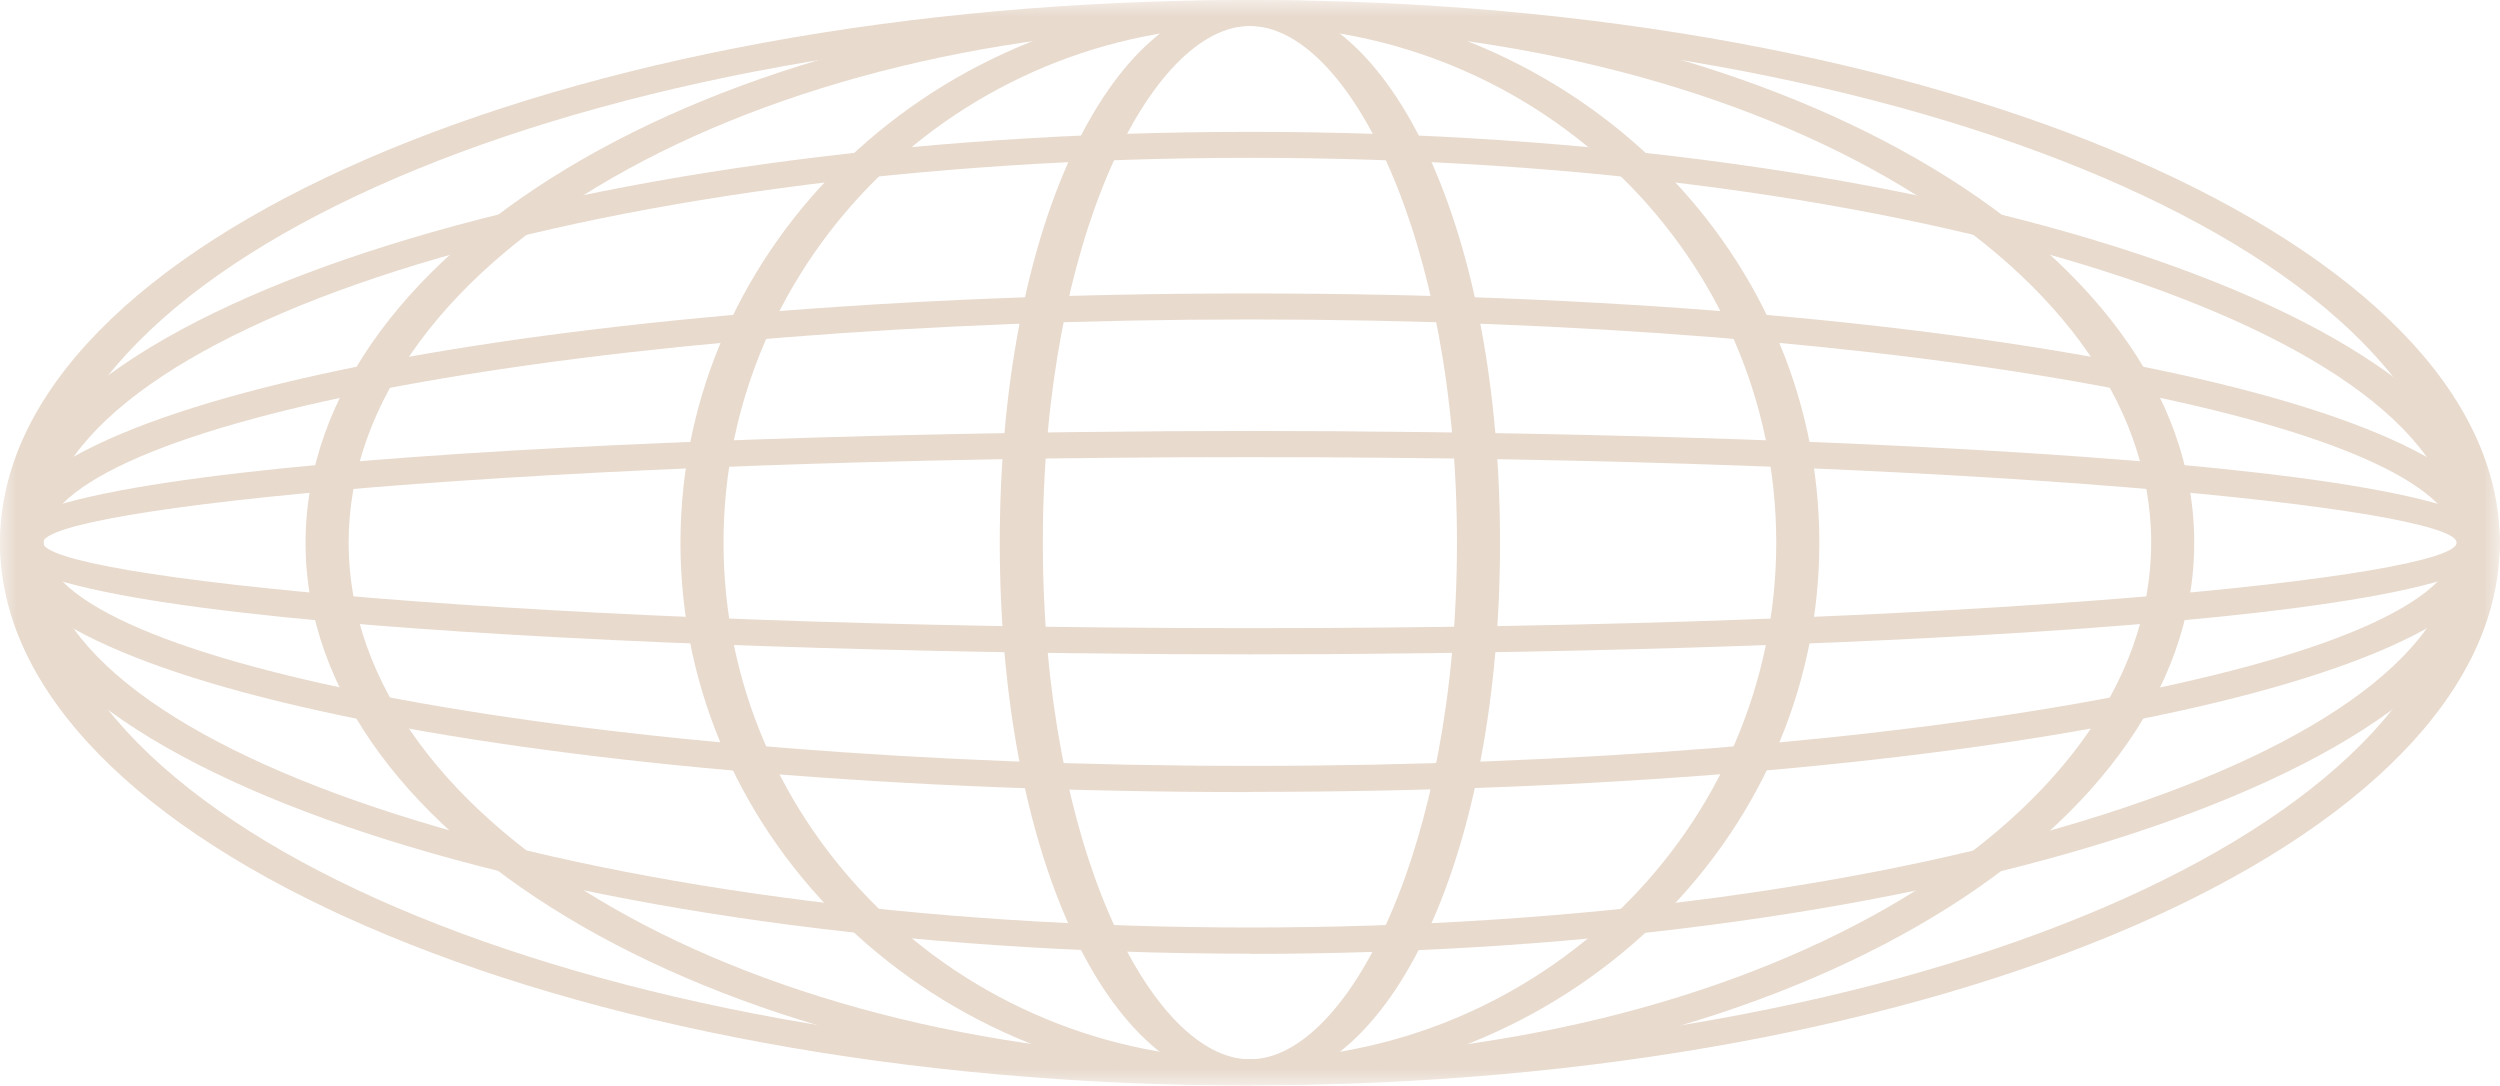
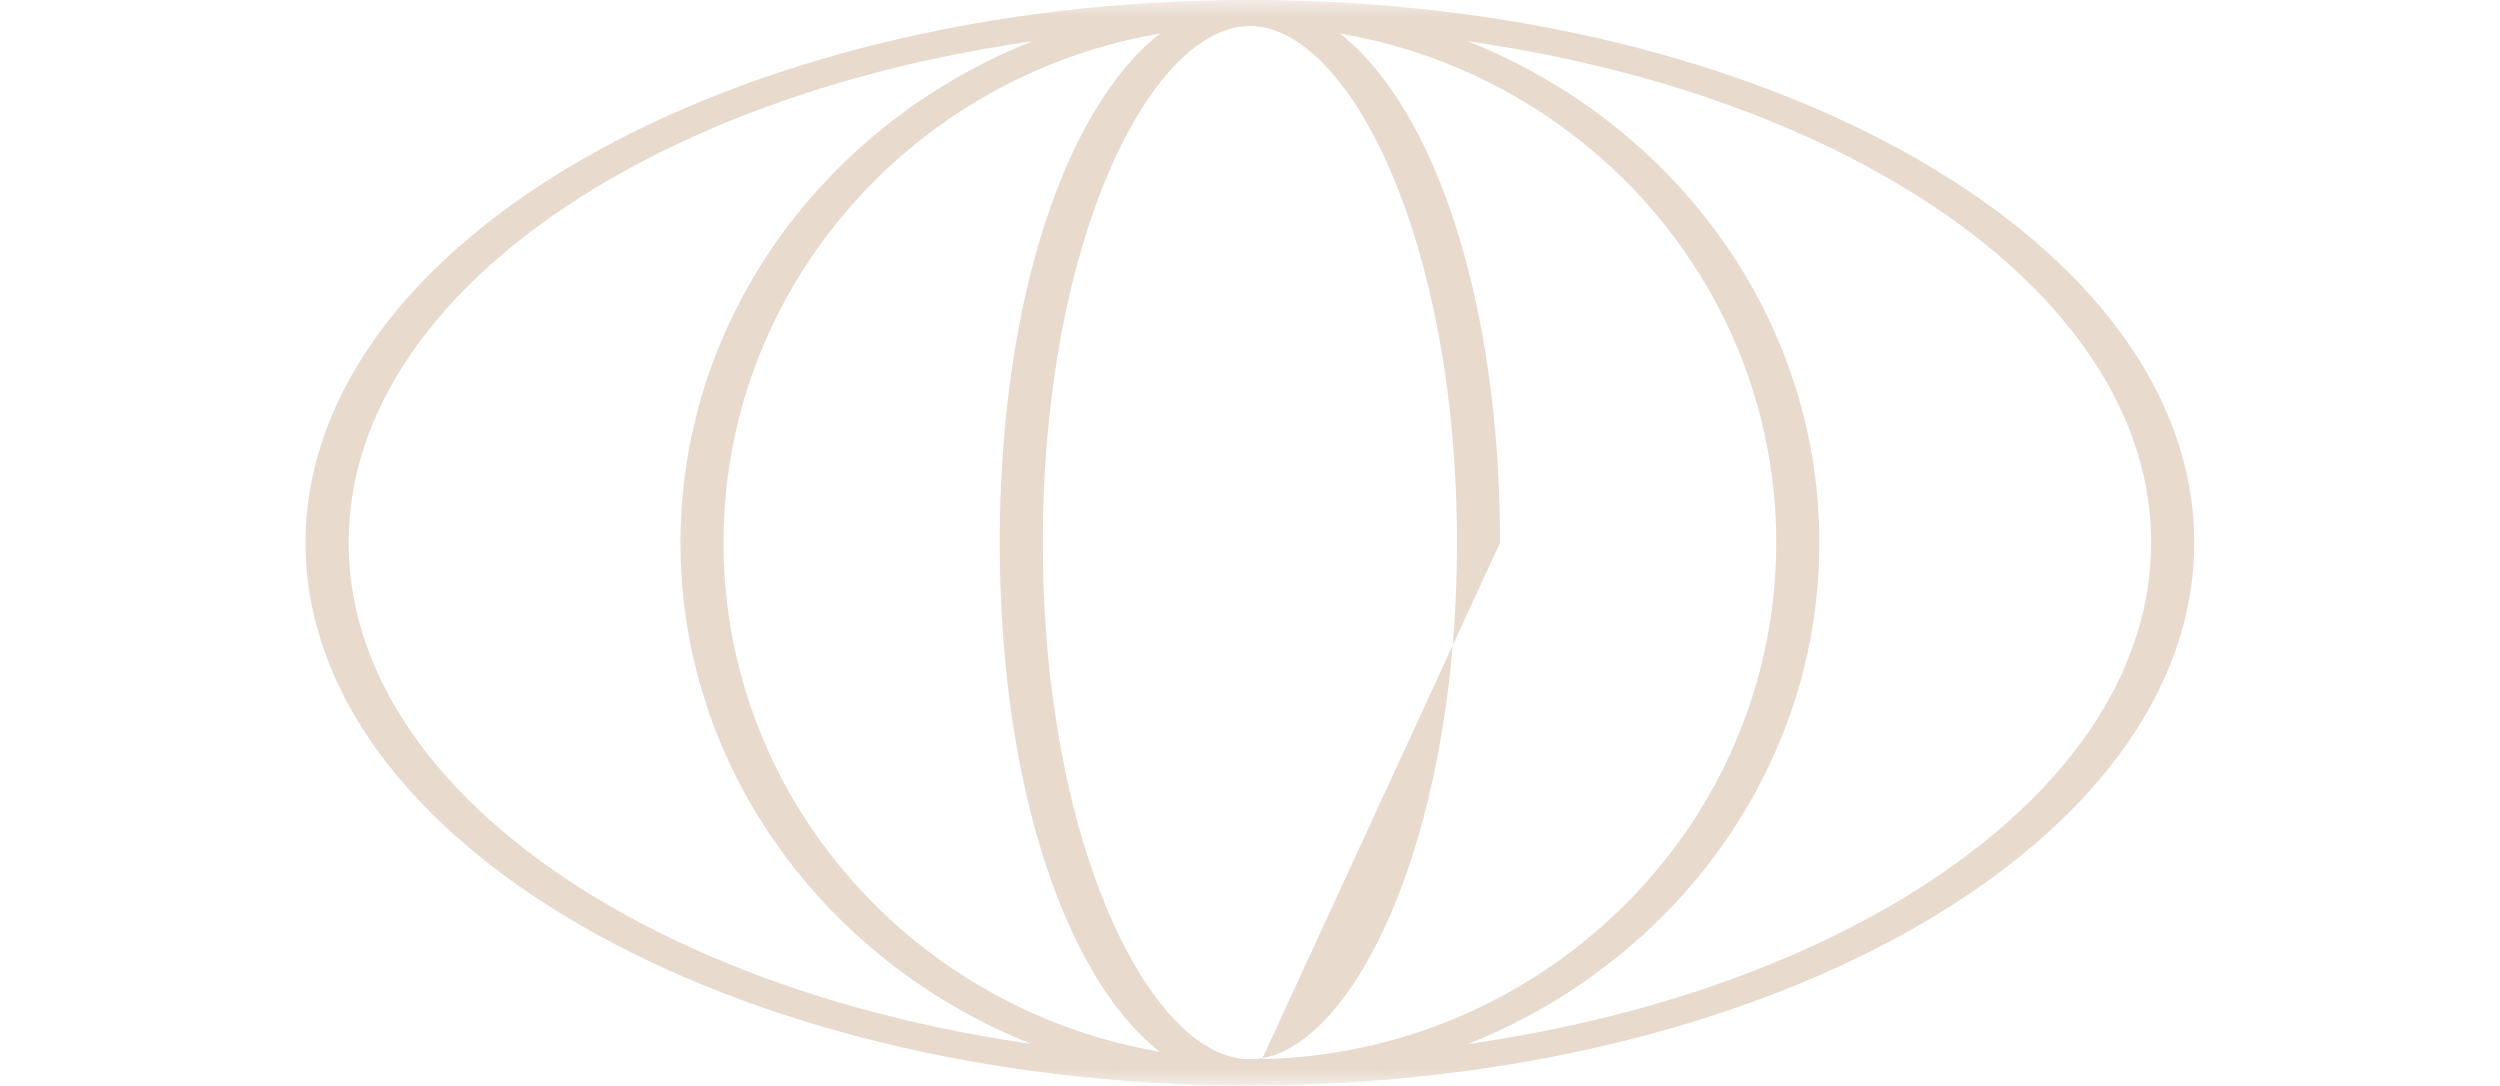
<svg xmlns="http://www.w3.org/2000/svg" width="76" height="33" viewBox="0 0 76 33" fill="none">
  <mask id="mask0_70_71" style="mask-type:luminance" maskUnits="userSpaceOnUse" x="0" y="0" width="76" height="33">
    <path d="M76 0H0V33H76V0Z" fill="white" />
  </mask>
  <g mask="url(#mask0_70_71)">
-     <path d="M37.997 0.79C17.772 0.79 1.316 7.837 1.316 16.497C1.316 25.156 17.772 32.203 38.003 32.203C58.234 32.203 74.691 25.156 74.691 16.497C74.691 7.837 58.228 0.79 37.997 0.79ZM37.997 33C17.047 33 0 25.596 0 16.497C0 7.398 17.047 0 37.997 0C58.947 0 75.994 7.404 75.994 16.497C75.994 25.59 58.947 32.994 37.997 32.994" fill="#E8DACD" />
    <path d="M37.997 0.79C22.893 0.79 10.598 7.837 10.598 16.497C10.598 25.156 22.887 32.203 37.997 32.203C53.107 32.203 65.396 25.156 65.396 16.497C65.396 7.837 53.107 0.79 37.997 0.79ZM37.997 33C22.167 33 9.289 25.596 9.289 16.503C9.289 7.41 22.167 0 37.997 0C53.826 0 66.705 7.404 66.705 16.497C66.705 25.59 53.826 32.994 37.997 32.994" fill="#E8DACD" />
    <path d="M37.997 0.79C29.175 0.79 21.995 7.837 21.995 16.497C21.995 25.156 29.175 32.203 37.997 32.203C46.818 32.203 53.998 25.156 53.998 16.497C53.998 7.837 46.825 0.79 37.997 0.79ZM37.997 33C28.45 33 20.686 25.596 20.686 16.503C20.686 7.41 28.456 0 37.997 0C47.538 0 55.308 7.404 55.308 16.497C55.308 25.59 47.544 32.994 37.997 32.994" fill="#E8DACD" />
-     <path d="M37.997 0.79C35.022 0.79 31.702 7.238 31.702 16.497C31.702 25.755 35.022 32.203 37.997 32.203C40.972 32.203 44.292 25.755 44.292 16.497C44.292 7.238 40.978 0.79 37.997 0.79ZM37.997 33C33.663 33 30.393 25.908 30.393 16.503C30.393 7.098 33.663 0 37.997 0C42.331 0 45.601 7.092 45.601 16.497C45.601 25.902 42.331 32.994 37.997 32.994" fill="#E8DACD" />
-     <path d="M37.997 4.798C17.772 4.798 1.316 10.049 1.316 16.497C1.316 22.945 17.772 28.196 38.003 28.196C58.234 28.196 74.691 22.945 74.691 16.497C74.691 10.049 58.228 4.798 37.997 4.798ZM37.997 28.992C17.047 28.992 0 23.391 0 16.497C0 9.602 17.047 4.008 37.997 4.008C58.947 4.008 75.994 9.615 75.994 16.503C75.994 23.391 58.947 28.998 37.997 28.998" fill="#E8DACD" />
-     <path d="M37.997 9.711C18.116 9.711 1.316 12.82 1.316 16.497C1.316 20.173 18.116 23.283 38.003 23.283C57.89 23.283 74.691 20.173 74.691 16.497C74.691 12.82 57.89 9.711 38.003 9.711M37.997 24.079C16.69 24.079 0 20.747 0 16.497C0 12.247 16.69 8.921 37.997 8.921C59.304 8.921 75.994 12.247 75.994 16.497C75.994 20.747 59.304 24.073 37.997 24.073" fill="#E8DACD" />
-     <path d="M37.997 13.897C15.94 13.897 1.309 15.465 1.309 16.497C1.309 17.529 15.94 19.096 37.997 19.096C60.054 19.096 74.684 17.529 74.684 16.497C74.684 15.465 60.054 13.897 37.997 13.897ZM37.997 19.893C24.854 19.893 0 19.186 0 16.497C0 13.808 24.854 13.101 37.997 13.101C51.14 13.101 75.994 13.808 75.994 16.497C75.994 19.186 51.14 19.893 37.997 19.893Z" fill="#E8DACD" />
+     <path d="M37.997 0.79C35.022 0.79 31.702 7.238 31.702 16.497C31.702 25.755 35.022 32.203 37.997 32.203C40.972 32.203 44.292 25.755 44.292 16.497C44.292 7.238 40.978 0.79 37.997 0.79ZM37.997 33C33.663 33 30.393 25.908 30.393 16.503C30.393 7.098 33.663 0 37.997 0C42.331 0 45.601 7.092 45.601 16.497" fill="#E8DACD" />
  </g>
</svg>